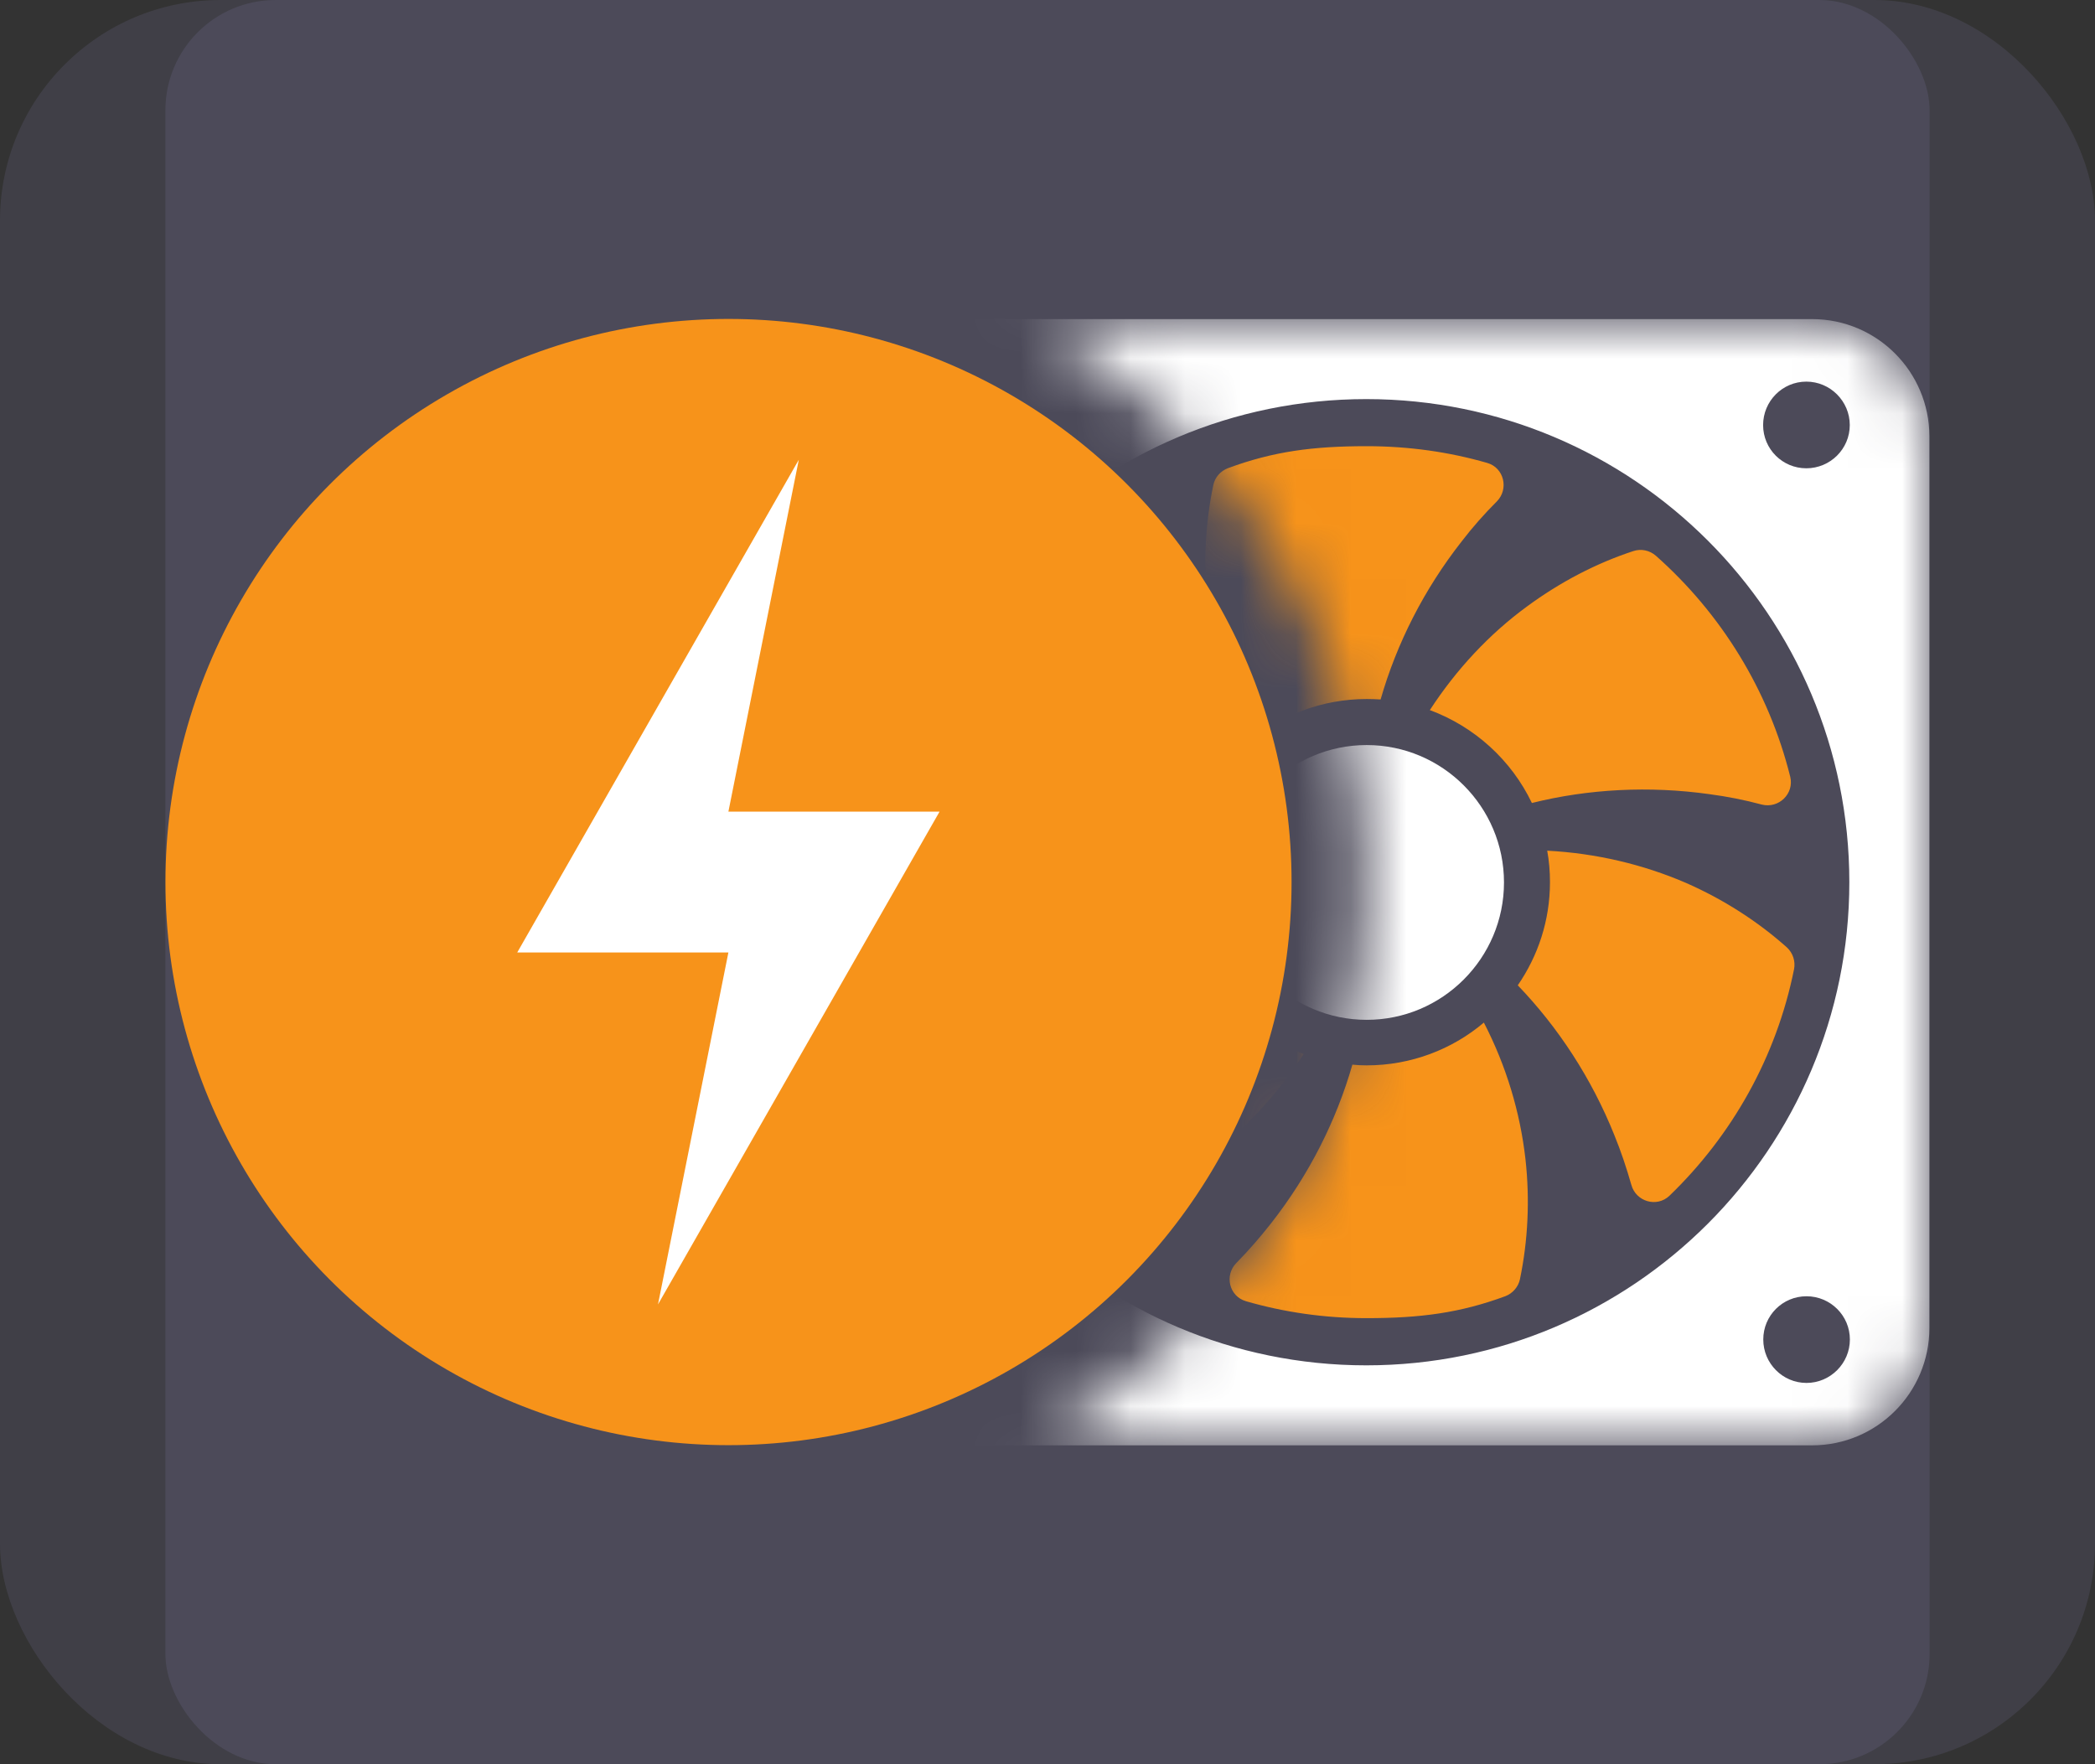
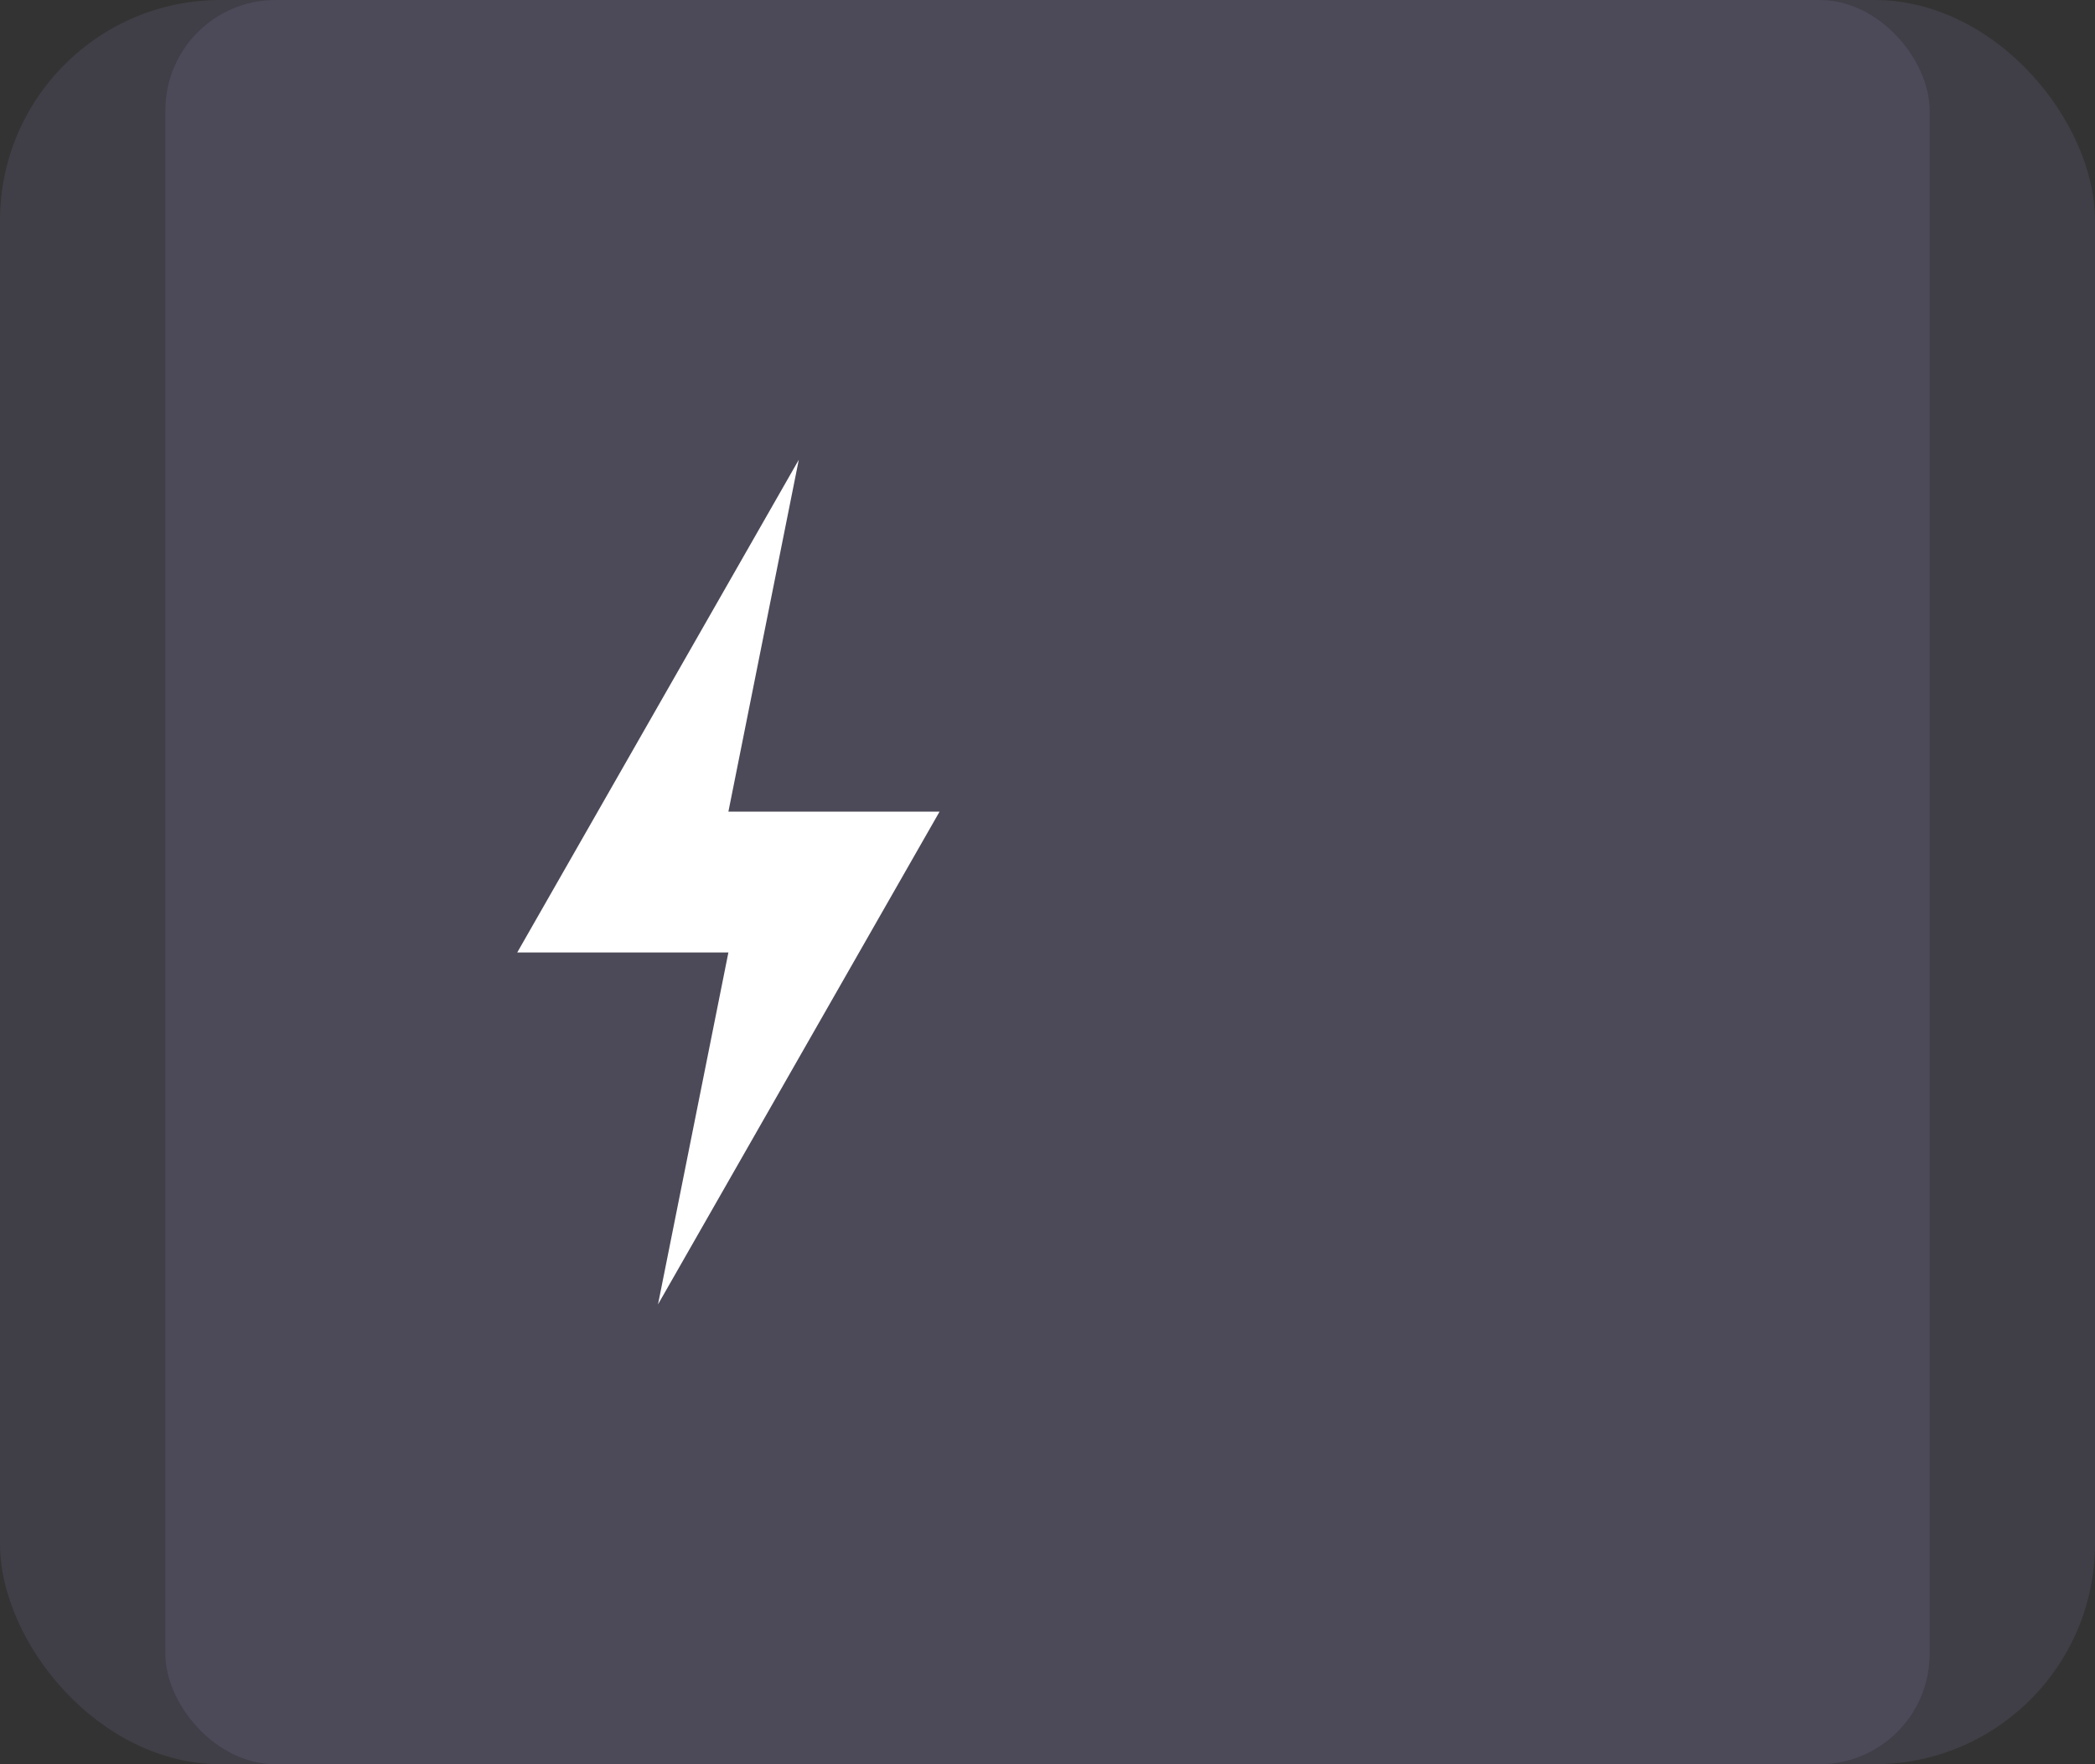
<svg xmlns="http://www.w3.org/2000/svg" width="38" height="32" viewBox="0 0 38 32" fill="none">
  <rect x="0" y="0" width="38" height="32" fill="#333333" stroke="none" />
  <rect width="38" height="32" rx="4" fill="rgba(186, 177, 255, 0.10)" />
  <rect x="3" width="32" height="32" rx="2" fill="rgba(186, 177, 255, 0.10)" />
  <mask id="mask0_1922_8330" style="mask-type:alpha" maskUnits="userSpaceOnUse" x="18" y="5" width="17" height="22">
-     <path d="M18.659 5.788C22.306 7.737 24.787 11.579 24.787 16.003C24.787 20.425 22.306 24.268 18.661 26.217L32.873 26.217C34.047 26.216 35 25.263 35 24.089V7.916C35 6.741 34.047 5.788 32.873 5.788L18.659 5.788Z" fill="#4285F4" />
-   </mask>
+     </mask>
  <g mask="url(#mask0_1922_8330)">
-     <path fill-rule="evenodd" clip-rule="evenodd" d="M16.696 26.216L32.869 26.216C34.043 26.216 34.996 25.263 34.996 24.088V7.916C34.996 6.741 34.043 5.788 32.869 5.788L16.696 5.788C15.522 5.788 14.569 6.741 14.569 7.916V24.088C14.569 25.263 15.522 26.216 16.696 26.216ZM17.584 24.296C17.584 24.729 17.234 25.084 16.801 25.084C16.367 25.084 16.013 24.729 16.013 24.296C16.013 23.862 16.367 23.512 16.801 23.512C17.234 23.512 17.584 23.862 17.584 24.296ZM16.802 6.923C16.368 6.923 16.014 7.277 16.014 7.711C16.014 8.144 16.368 8.495 16.802 8.495C17.235 8.495 17.585 8.144 17.585 7.711C17.585 7.277 17.235 6.923 16.802 6.923ZM16.019 16.002C16.019 11.158 19.942 7.239 24.782 7.239C29.617 7.239 33.544 11.158 33.544 16.002C33.544 20.838 29.617 24.765 24.782 24.765C19.942 24.765 16.019 20.838 16.019 16.002ZM32.764 6.922C32.33 6.922 31.98 7.276 31.98 7.71C31.98 8.144 32.33 8.494 32.764 8.494C33.197 8.494 33.552 8.144 33.552 7.71C33.552 7.276 33.197 6.922 32.764 6.922ZM31.983 24.296C31.983 23.862 32.333 23.512 32.767 23.512C33.2 23.512 33.554 23.862 33.554 24.296C33.554 24.729 33.2 25.084 32.767 25.084C32.333 25.084 31.983 24.729 31.983 24.296Z" fill="white" />
-     <path d="M26.915 18.548C26.34 19.035 25.593 19.324 24.789 19.324C24.702 19.324 24.614 19.32 24.53 19.311C24.238 20.329 23.742 21.312 23.059 22.184C22.863 22.434 22.654 22.676 22.425 22.909C22.204 23.134 22.296 23.514 22.6 23.602C23.291 23.802 24.026 23.909 24.784 23.909C25.764 23.909 26.485 23.814 27.307 23.51C27.436 23.46 27.54 23.343 27.569 23.205C27.715 22.505 27.752 21.763 27.669 21.02C27.573 20.178 27.324 19.34 26.915 18.548ZM17.63 17.41C17.322 17.331 17.038 17.606 17.113 17.914C17.505 19.49 18.372 20.879 19.552 21.921C19.664 22.017 19.818 22.05 19.96 22.004C20.635 21.779 21.291 21.446 21.887 21.004C22.562 20.504 23.166 19.865 23.645 19.119C22.833 18.819 22.17 18.21 21.799 17.439C20.773 17.694 19.669 17.752 18.572 17.598C18.26 17.552 17.942 17.489 17.63 17.41ZM28.064 15.43C28.098 15.613 28.114 15.805 28.114 16.001C28.114 16.697 27.897 17.339 27.53 17.872C28.264 18.635 28.869 19.561 29.281 20.587C29.402 20.883 29.502 21.183 29.59 21.491C29.673 21.796 30.053 21.908 30.282 21.688C31.412 20.599 32.22 19.178 32.541 17.581C32.57 17.435 32.52 17.285 32.412 17.185C31.883 16.713 31.262 16.313 30.578 16.013C29.803 15.679 28.948 15.476 28.064 15.43ZM19.992 10.503C19.909 10.199 19.53 10.09 19.301 10.31C18.171 11.399 17.366 12.821 17.045 14.422C17.016 14.563 17.067 14.718 17.175 14.813C17.704 15.289 18.326 15.689 19.005 15.989C19.784 16.323 20.639 16.531 21.523 16.572C21.489 16.389 21.473 16.198 21.473 16.002C21.473 15.306 21.69 14.664 22.057 14.126C21.319 13.367 20.713 12.441 20.301 11.416C20.184 11.12 20.08 10.816 19.992 10.503ZM29.628 9.995C28.953 10.216 28.298 10.558 27.698 11C27.019 11.496 26.418 12.138 25.935 12.88C26.747 13.18 27.415 13.789 27.786 14.565C28.807 14.31 29.912 14.251 31.008 14.405C31.325 14.447 31.642 14.509 31.954 14.593C32.263 14.672 32.547 14.397 32.472 14.089C32.08 12.513 31.213 11.124 30.037 10.082C29.924 9.982 29.77 9.949 29.628 9.995ZM24.788 8.093C23.809 8.093 23.092 8.189 22.27 8.493C22.141 8.543 22.037 8.655 22.008 8.797C21.862 9.493 21.824 10.239 21.903 10.981C21.999 11.824 22.25 12.662 22.658 13.454C23.233 12.971 23.98 12.679 24.788 12.679C24.875 12.679 24.959 12.682 25.042 12.687C25.334 11.669 25.83 10.69 26.514 9.818C26.709 9.564 26.922 9.323 27.151 9.094C27.372 8.869 27.281 8.485 26.977 8.397C26.285 8.197 25.551 8.093 24.788 8.093Z" fill="#F7931A" />
    <path d="M24.789 18.498C26.163 18.498 27.28 17.38 27.28 16.006C27.28 14.632 26.163 13.514 24.789 13.514C23.415 13.514 22.297 14.632 22.297 16.006C22.297 17.38 23.415 18.498 24.789 18.498Z" fill="white" />
  </g>
-   <ellipse cx="10.213" cy="10.214" rx="10.213" ry="10.214" transform="matrix(-1 0 0 1 23.427 5.785)" fill="#F7931A" />
  <path fill-rule="evenodd" clip-rule="evenodd" d="M14.489 8.339L9.382 17.276H13.212L11.935 23.66L17.042 14.722L13.212 14.722L14.489 8.339Z" fill="white" />
</svg>